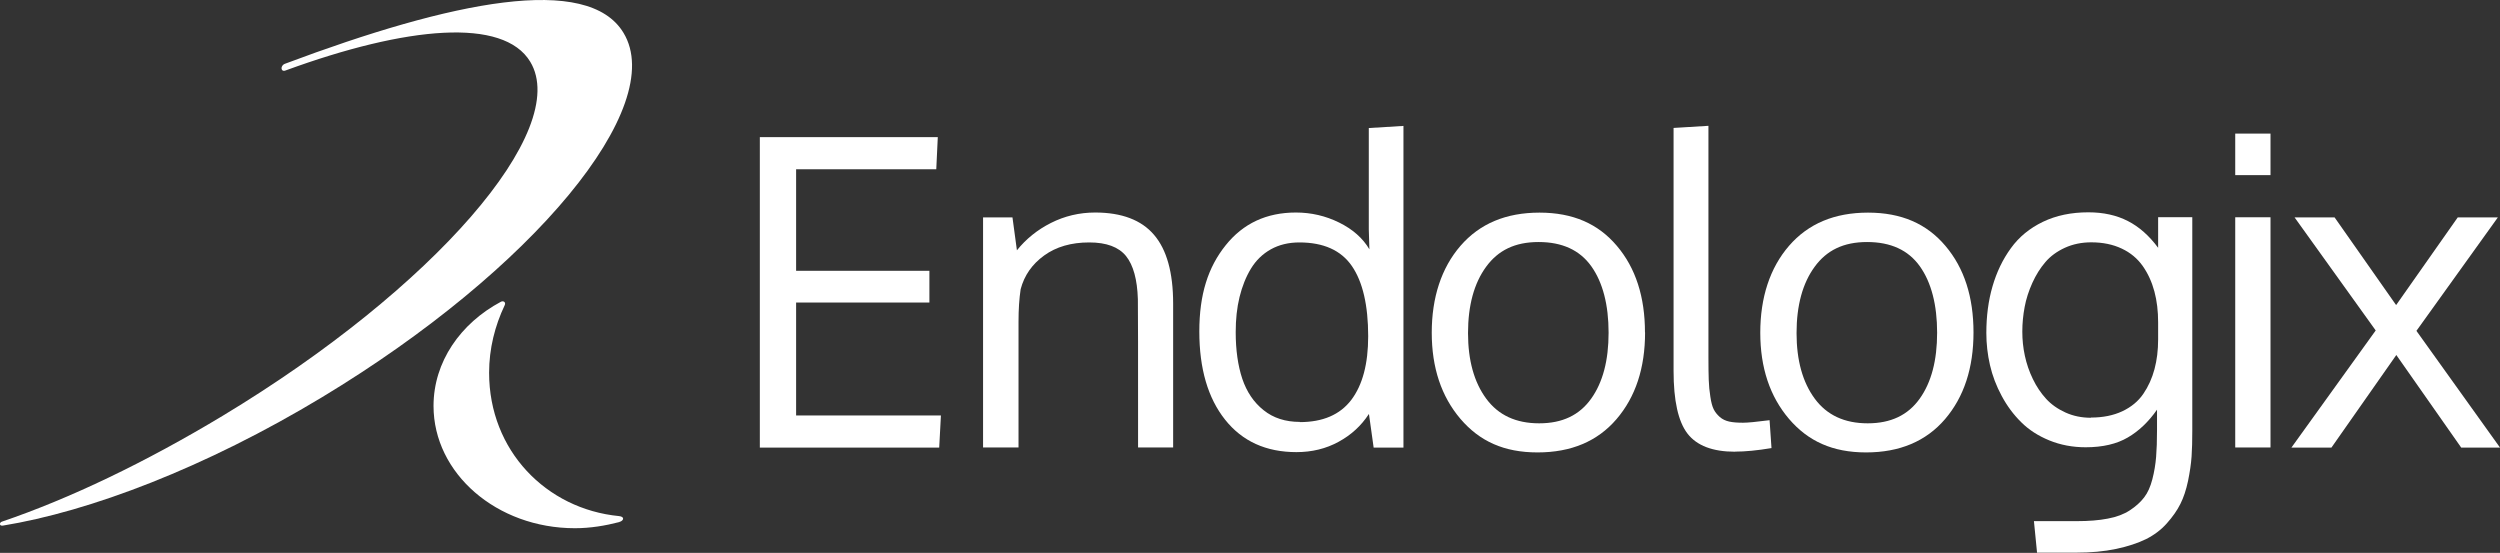
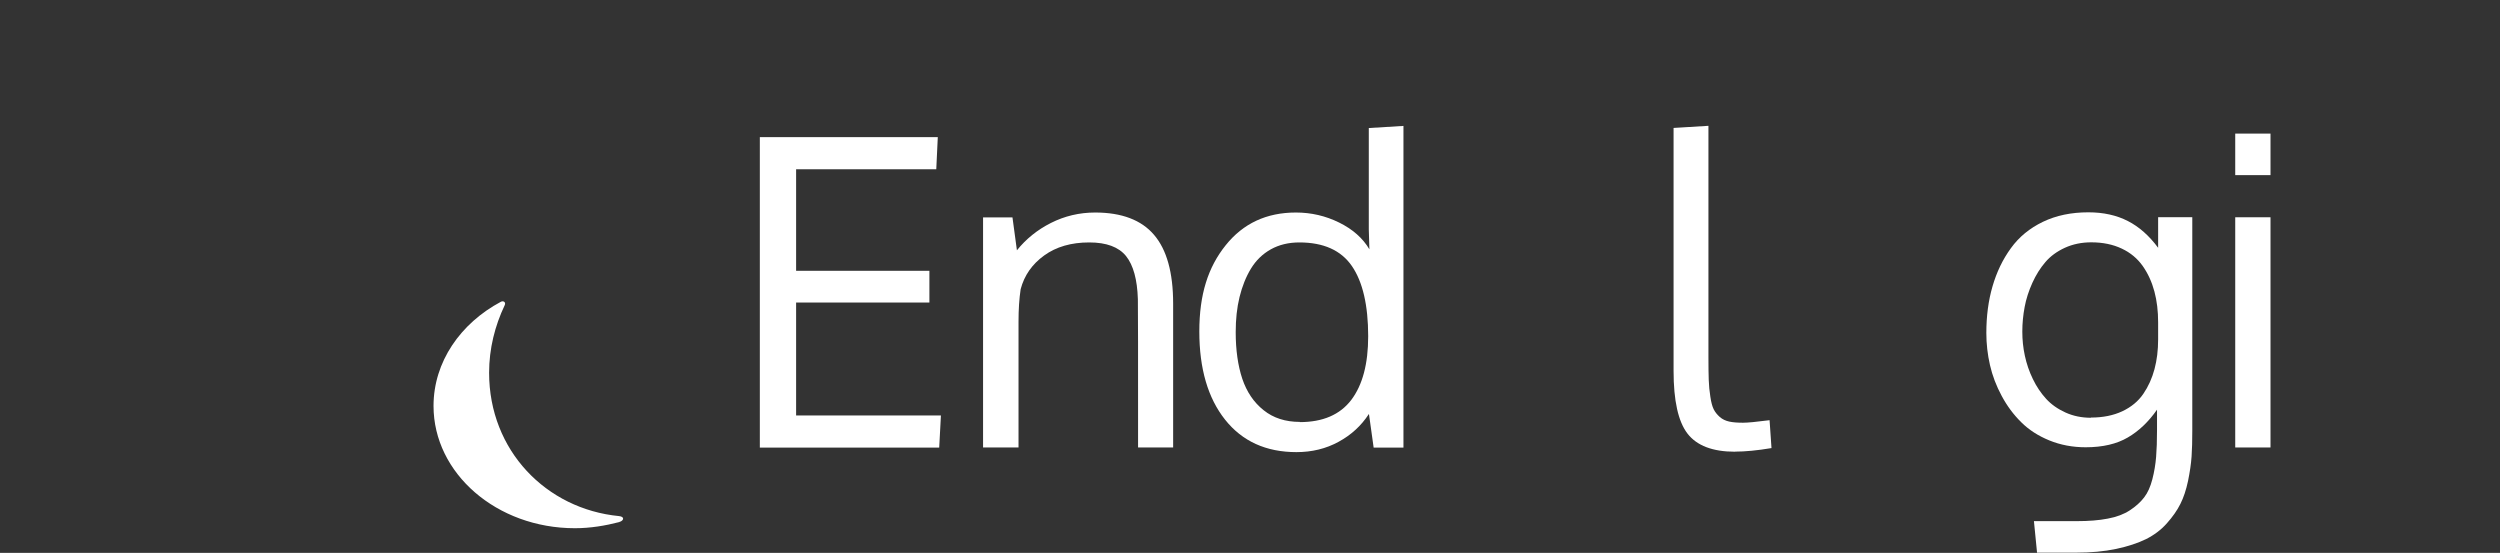
<svg xmlns="http://www.w3.org/2000/svg" id="Layer_2" viewBox="0 0 247.39 54.71">
  <rect x="0" y="0" width="247.39" height="54.71" fill="#333333" stroke="none" />
  <defs>
    <style>.cls-1{fill:#fff;}</style>
  </defs>
  <g id="Layer_1-2">
    <g>
      <g>
        <path class="cls-1" d="m97.28,44.29v-22.78h2.91l.44,3.26c.9-1.12,2.02-2.03,3.37-2.71,1.35-.68,2.81-1.03,4.37-1.03,2.63,0,4.58.74,5.83,2.21,1.26,1.47,1.89,3.74,1.89,6.8v14.24h-3.47c0-9.14,0-14.03-.02-14.68-.06-1.94-.45-3.36-1.17-4.26-.73-.9-1.94-1.35-3.64-1.35-1.79,0-3.27.43-4.46,1.29-1.19.86-1.97,1.97-2.33,3.34-.14.93-.21,1.99-.21,3.2v12.46h-3.51Z" />
        <path class="cls-1" d="m135.45,40.98c-.75,1.15-1.74,2.06-2.99,2.74-1.24.68-2.64,1.02-4.17,1.02-3,0-5.36-1.07-7.06-3.21-1.7-2.14-2.55-5.05-2.55-8.73s.87-6.36,2.6-8.52c1.73-2.17,4.05-3.25,6.96-3.25,1.51,0,2.93.33,4.27.99,1.34.66,2.34,1.54,3,2.65l-.06-1.97v-10.03l3.43-.21v31.83h-2.95l-.46-3.3Zm-6.83.79c2.28,0,3.98-.73,5.1-2.2,1.11-1.47,1.67-3.56,1.67-6.29,0-3.07-.54-5.39-1.61-6.95-1.07-1.56-2.81-2.34-5.2-2.34-1.07,0-2.01.23-2.82.68-.82.46-1.47,1.09-1.97,1.91-.5.82-.87,1.76-1.13,2.81-.26,1.06-.38,2.22-.38,3.48,0,1.77.22,3.31.65,4.61.44,1.3,1.14,2.34,2.11,3.11.97.78,2.17,1.16,3.59,1.16" />
-         <path class="cls-1" d="m162.79,32.89c0,3.53-.94,6.39-2.83,8.59-1.88,2.19-4.48,3.29-7.81,3.29s-5.74-1.11-7.63-3.32c-1.89-2.22-2.84-5.06-2.84-8.53s.95-6.41,2.85-8.6c1.9-2.19,4.5-3.28,7.81-3.28s5.81,1.1,7.66,3.29c1.86,2.19,2.78,5.05,2.78,8.57m-17.51.06c0,2.7.6,4.86,1.8,6.49,1.2,1.63,2.94,2.44,5.24,2.44s3.98-.81,5.14-2.43c1.16-1.62,1.73-3.8,1.73-6.54s-.57-4.97-1.71-6.57c-1.14-1.6-2.88-2.4-5.22-2.4s-4,.82-5.19,2.45c-1.19,1.63-1.79,3.82-1.79,6.56" />
        <path class="cls-1" d="m171.69,44.7c-2.21,0-3.78-.6-4.7-1.79-.92-1.19-1.38-3.26-1.38-6.21V12.66l3.45-.21v22.88c0,.94.01,1.7.03,2.26.02.57.07,1.12.16,1.67.08.55.19.96.33,1.24.14.28.34.53.6.76.26.23.58.38.95.46.37.08.82.11,1.36.11.44,0,1.32-.08,2.62-.25l.19,2.76c-1.43.24-2.62.35-3.59.35" />
-         <path class="cls-1" d="m195.29,32.89c0,3.53-.94,6.39-2.82,8.59-1.88,2.19-4.49,3.29-7.81,3.29s-5.74-1.11-7.63-3.32c-1.89-2.22-2.84-5.06-2.84-8.53s.95-6.41,2.85-8.6c1.9-2.19,4.5-3.28,7.81-3.28s5.81,1.1,7.66,3.29c1.86,2.19,2.78,5.05,2.78,8.57m-17.51.06c0,2.7.6,4.86,1.8,6.49,1.2,1.63,2.95,2.44,5.24,2.44s3.98-.81,5.14-2.43c1.16-1.62,1.73-3.8,1.73-6.54s-.57-4.97-1.71-6.57c-1.14-1.6-2.88-2.4-5.22-2.4s-4,.82-5.19,2.45c-1.19,1.63-1.79,3.82-1.79,6.56" />
        <path class="cls-1" d="m201.58,54.71l-.31-3.14h4.24c1.18,0,2.2-.08,3.07-.25.87-.16,1.6-.44,2.18-.82.58-.38,1.05-.8,1.41-1.27.36-.46.63-1.07.82-1.81.19-.74.31-1.47.37-2.2.06-.73.09-1.62.09-2.67v-2.01c-.83,1.19-1.79,2.11-2.89,2.75-1.09.64-2.48.97-4.17.97-1.3,0-2.5-.23-3.6-.68-1.1-.45-2.03-1.05-2.78-1.8-.76-.75-1.4-1.61-1.93-2.6-.53-.98-.92-2-1.16-3.05-.24-1.05-.36-2.11-.36-3.18,0-1.66.2-3.2.61-4.61.41-1.41,1.01-2.67,1.82-3.78.8-1.11,1.86-1.98,3.17-2.61,1.31-.63,2.81-.94,4.49-.94,1.5,0,2.8.29,3.91.86,1.12.57,2.12,1.46,3,2.65v-3.03h3.38v21.14c0,.97-.02,1.82-.07,2.54-.05.73-.17,1.53-.35,2.42-.19.89-.44,1.65-.76,2.28-.32.64-.77,1.28-1.34,1.92-.57.64-1.26,1.16-2.06,1.56-.8.39-1.78.72-2.96.97-1.18.25-2.51.37-3.99.37h-3.84Zm5.34-13.39c1.18,0,2.21-.21,3.09-.62.89-.42,1.58-.99,2.08-1.72.5-.73.87-1.55,1.11-2.45.24-.9.36-1.88.36-2.95v-1.68c0-1.11-.12-2.13-.37-3.06-.25-.93-.63-1.77-1.15-2.51-.52-.74-1.21-1.32-2.08-1.73-.87-.41-1.87-.62-3.02-.62-.95,0-1.82.18-2.61.54-.78.36-1.43.83-1.93,1.42-.51.59-.93,1.27-1.29,2.06-.35.78-.61,1.57-.76,2.38-.15.8-.23,1.61-.23,2.43s.08,1.6.25,2.39c.17.79.43,1.56.79,2.3.36.75.8,1.4,1.31,1.96s1.15,1.01,1.92,1.36c.77.35,1.61.52,2.52.52" />
        <path class="cls-1" d="m224.68,17.33h-3.49v-4.11h3.49v4.11Zm0,26.95h-3.49v-22.78h3.49v22.78Z" />
-         <polygon class="cls-1" points="235.09 32.7 227.06 21.51 231.02 21.51 237.11 30.19 243.21 21.51 247.18 21.51 239.12 32.74 247.39 44.29 243.55 44.29 237.13 35.13 230.71 44.29 226.75 44.29 235.09 32.7" />
        <polygon class="cls-1" points="75.19 44.29 75.19 13.57 92.8 13.57 92.65 16.75 78.78 16.75 78.78 26.8 91.97 26.8 91.97 29.94 78.78 29.94 78.78 41.11 93.11 41.11 92.94 44.29 75.19 44.29" />
      </g>
      <g>
-         <path class="cls-1" d="m.24,52.02c8.65-1.4,20.09-5.75,31.64-12.72C52.76,26.7,66.12,10.56,61.7,3.25,58.17-2.61,44.77.09,28.2,6.31c-.49.18-.43.84.04.67,12.05-4.41,21.58-5.26,24.23-.87,4.07,6.75-9.55,22.44-30.44,35.04-7.62,4.59-15.13,8.19-21.84,10.47-.27.09-.26.44.05.39" />
        <path class="cls-1" d="m61.29,51.66c-1.39.36-2.86.61-4.4.61-7.73,0-13.99-5.42-13.99-12.1,0-4.36,2.67-8.18,6.67-10.31.25-.13.52.05.37.35-.96,2.02-1.54,4.28-1.54,6.68,0,7.7,5.66,13.48,12.85,14.18.61.06.47.47.04.58" />
      </g>
    </g>
  </g>
</svg>